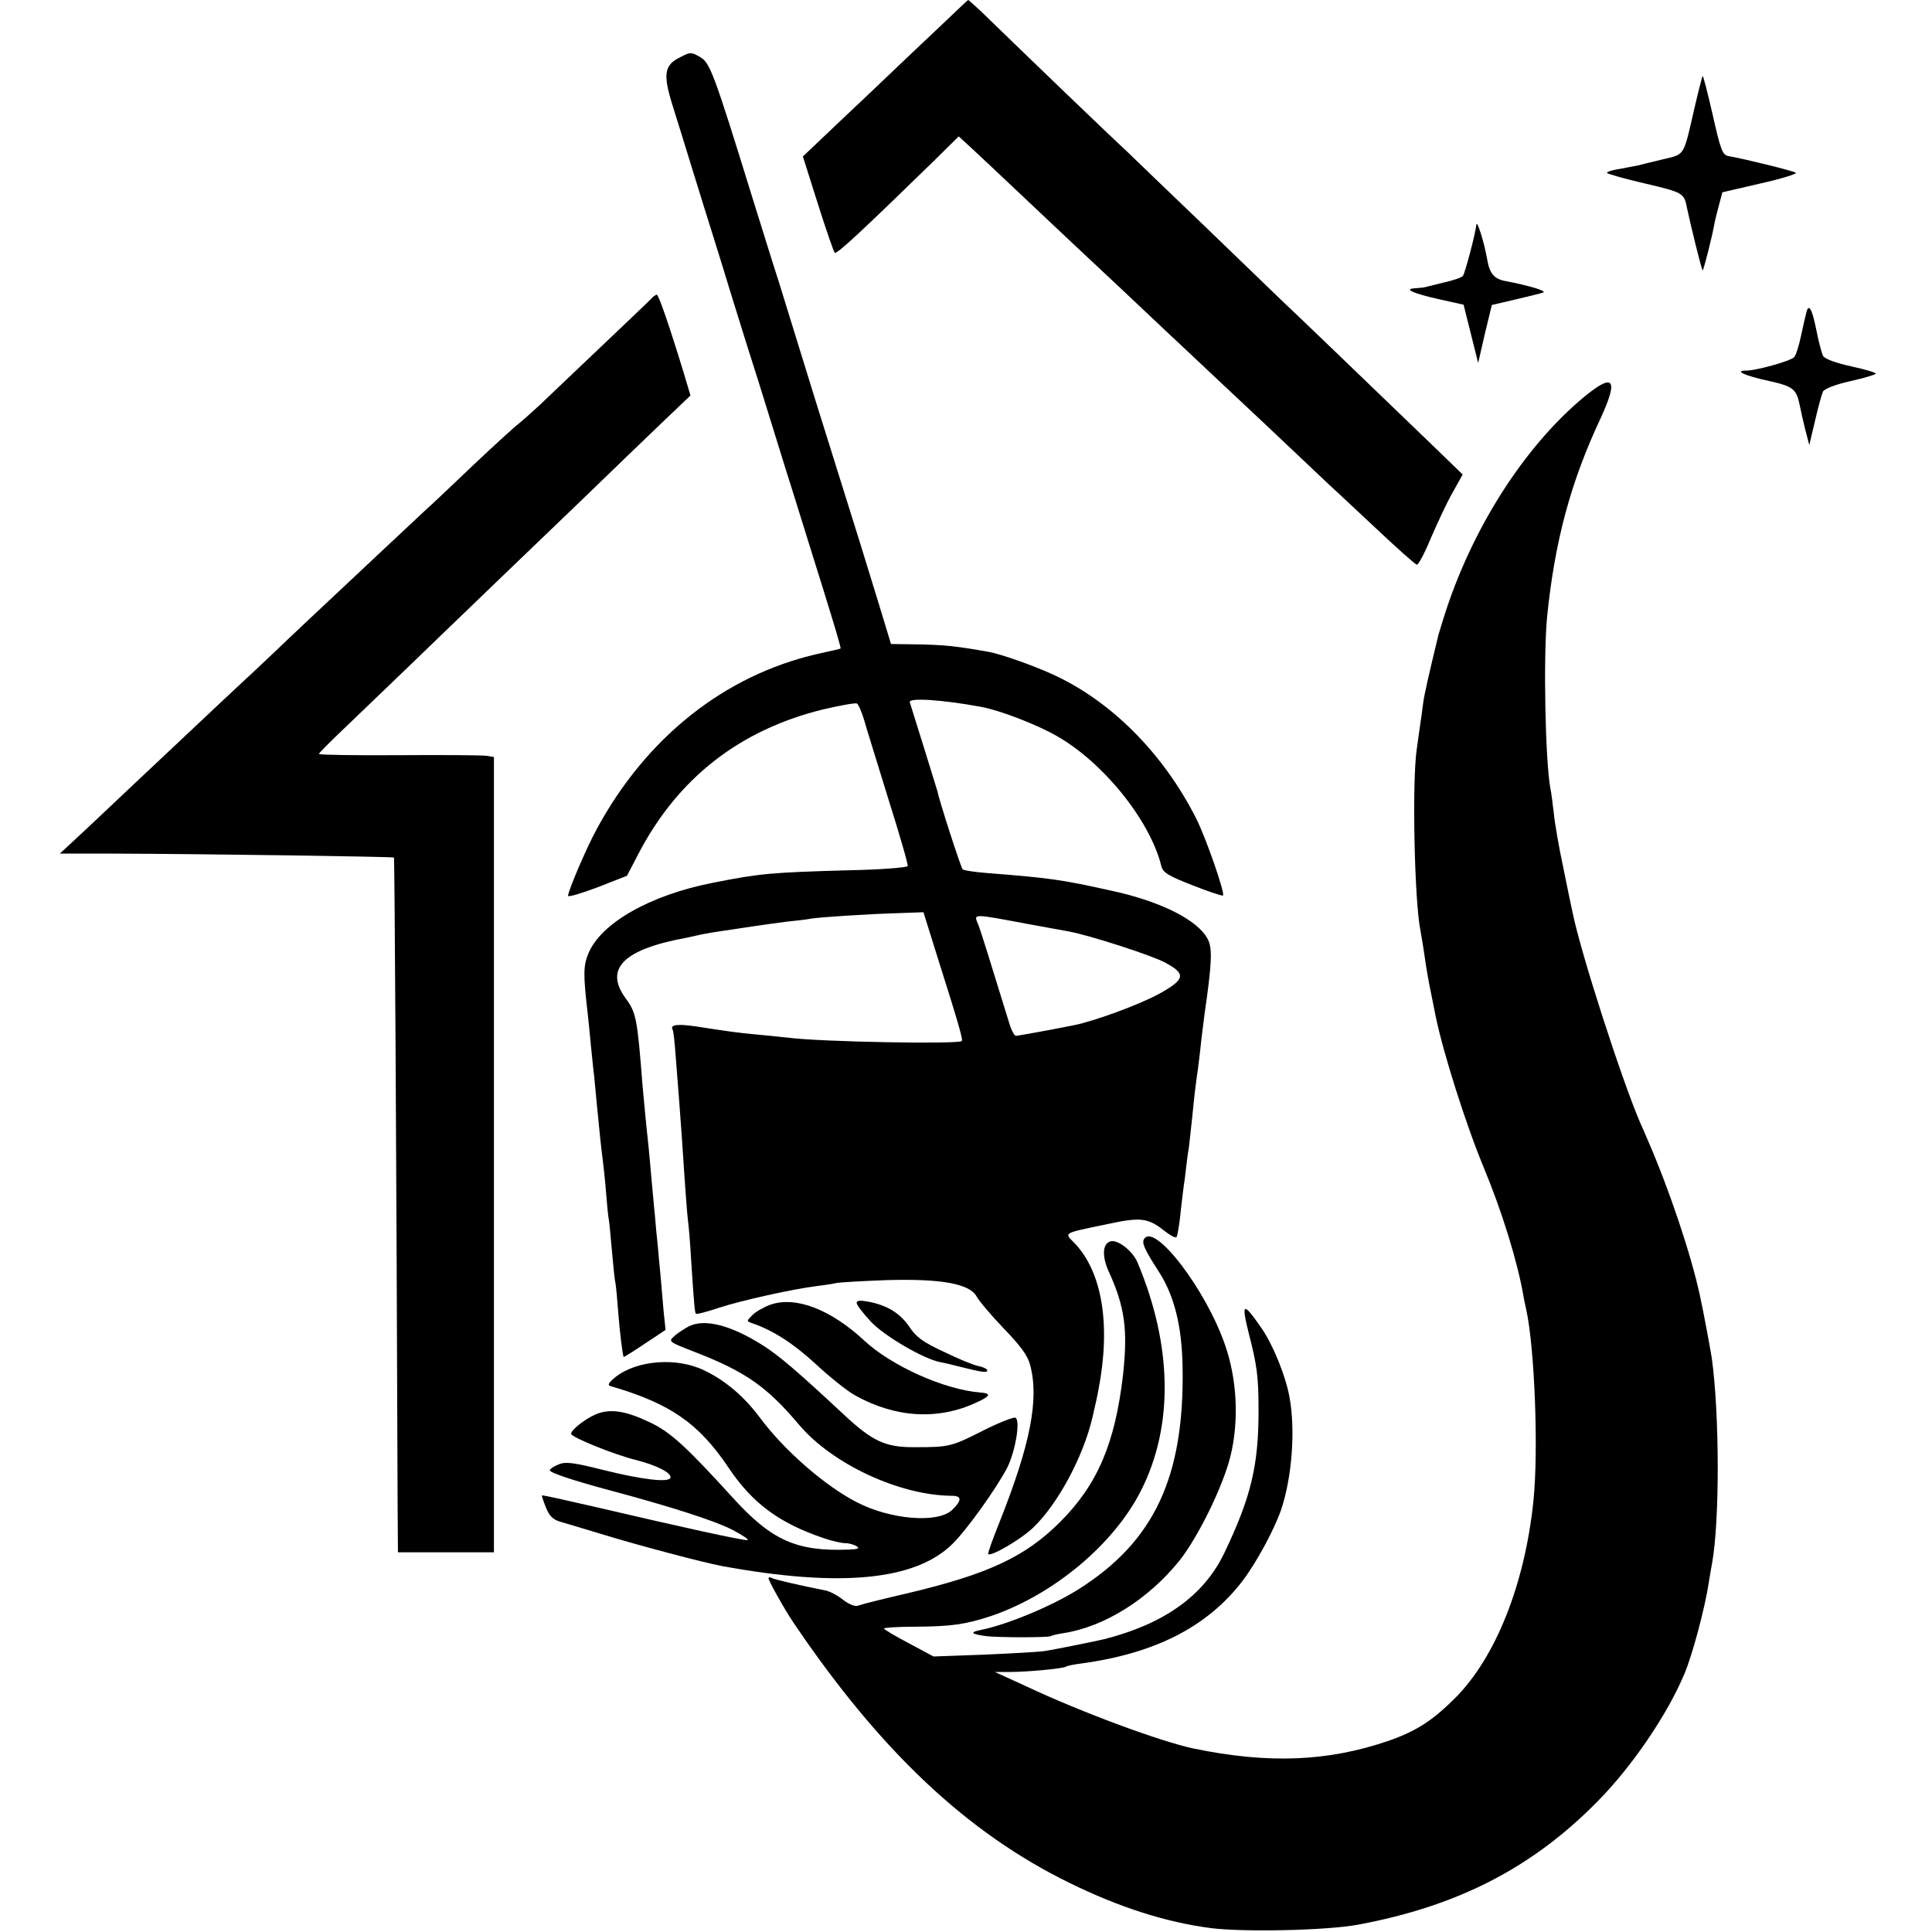
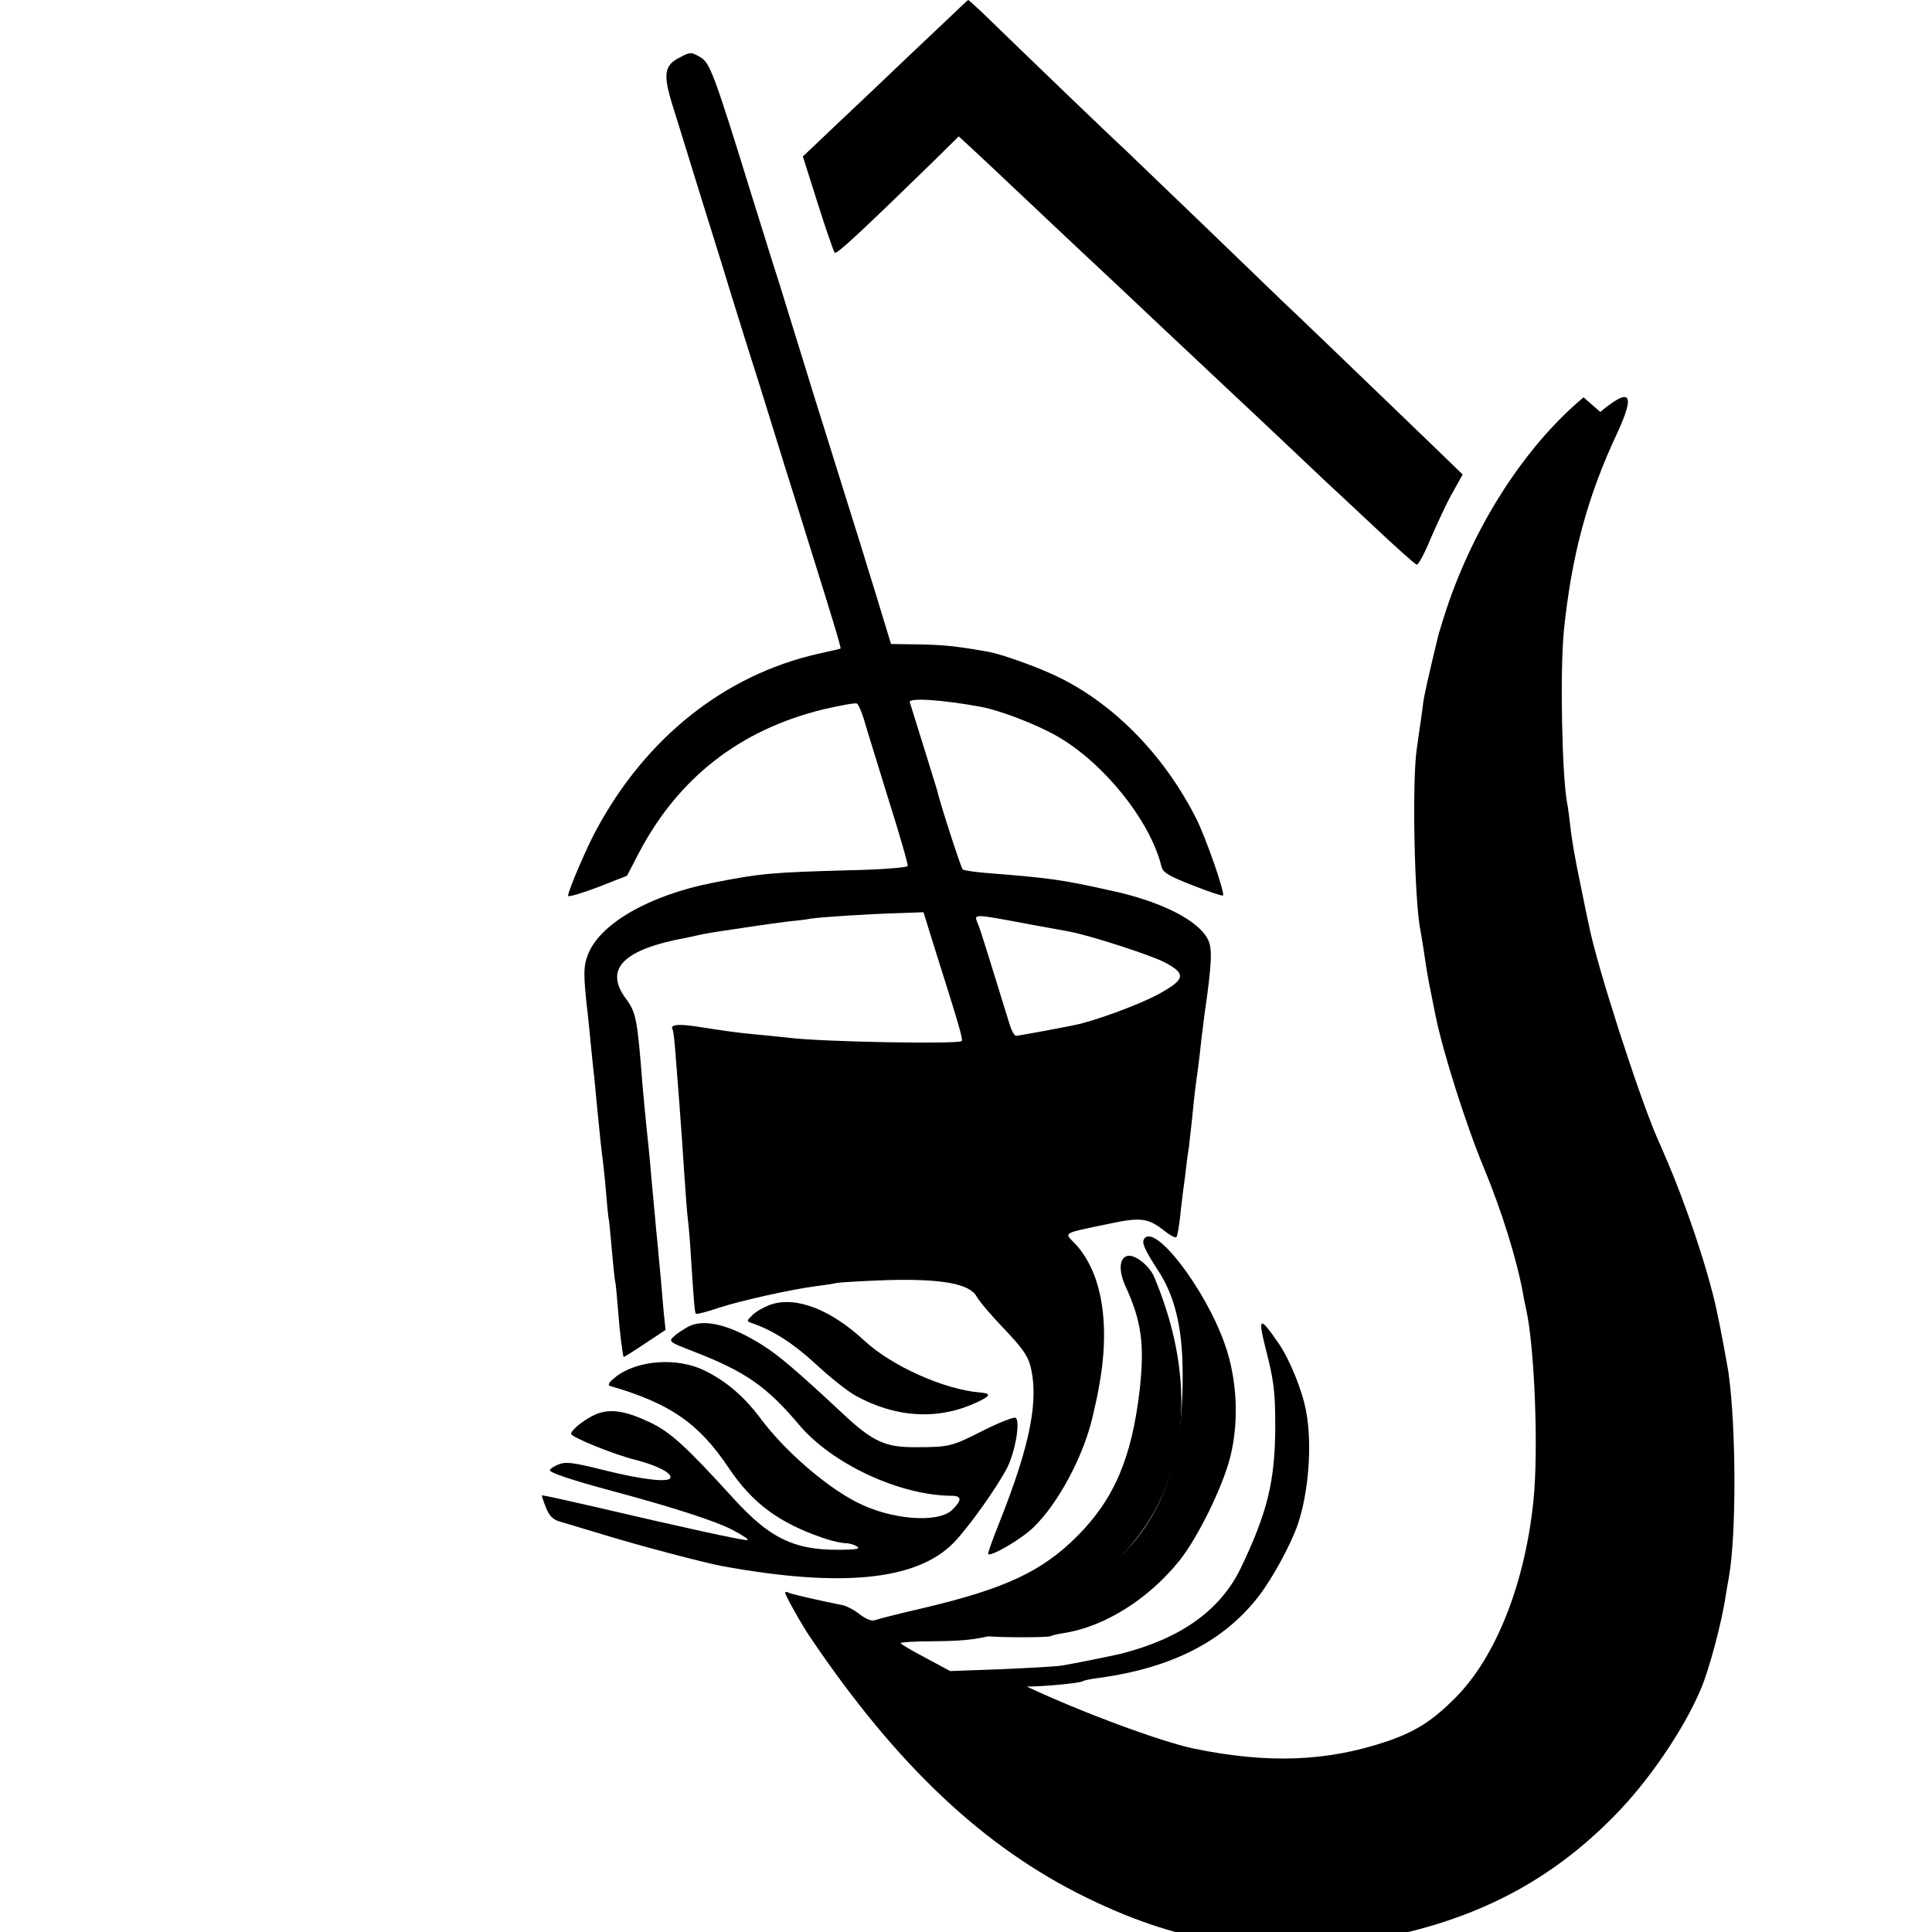
<svg xmlns="http://www.w3.org/2000/svg" version="1.0" width="636pt" height="636pt" viewBox="0 0 636 636" preserveAspectRatio="xMidYMid meet">
  <g transform="translate(0,636) scale(0.1,-0.1)" fill="#000000" stroke="none">
    <path d="M3104 6282 c-45 -42 -150 -142 -234 -222 -85 -80 -170 -161 -190 -180 l-37 -35 49 -155 c27 -85 52 -158 56 -162 6 -6 84 66 328 304 l80 79 36 -33 c20 -18 94 -88 164 -154 144 -136 161 -152 334 -314 67 -63 139 -131 159 -150 21 -19 102 -96 181 -170 79 -74 178 -167 220 -207 41 -39 91 -86 111 -105 20 -18 94 -88 165 -154 71 -67 133 -122 138 -123 5 -1 26 38 46 87 21 48 52 116 71 149 l34 61 -95 92 c-248 239 -457 440 -504 484 -28 27 -143 138 -256 247 -113 108 -228 219 -256 246 -43 39 -302 288 -475 456 -22 20 -40 37 -42 37 -1 0 -38 -35 -83 -78z" />
    <path d="M2240 6172 c-54 -26 -58 -56 -26 -159 15 -48 45 -144 66 -213 21 -69 53 -170 70 -225 17 -55 42 -134 54 -175 13 -41 53 -172 91 -290 37 -118 77 -249 90 -290 13 -41 47 -149 75 -240 76 -242 110 -354 107 -355 -1 -1 -36 -9 -77 -18 -305 -70 -563 -275 -726 -577 -33 -60 -94 -203 -94 -219 0 -5 44 8 97 28 l97 38 38 73 c130 249 334 408 609 475 56 13 106 22 110 19 5 -3 15 -26 23 -52 7 -26 44 -143 80 -261 37 -117 66 -217 64 -222 -2 -5 -91 -12 -198 -14 -248 -7 -287 -10 -443 -41 -209 -41 -371 -134 -411 -235 -16 -40 -16 -69 -1 -199 2 -19 7 -64 10 -100 4 -36 8 -82 11 -103 2 -21 6 -63 9 -95 7 -75 15 -150 20 -187 2 -16 7 -61 10 -100 3 -38 7 -81 10 -95 2 -14 6 -61 10 -104 4 -43 8 -88 11 -99 2 -12 6 -54 9 -95 5 -68 15 -144 18 -149 1 -1 33 19 70 44 l68 45 -6 57 c-3 31 -7 83 -10 116 -3 33 -8 81 -10 108 -3 26 -7 68 -9 95 -3 26 -7 79 -11 117 -3 39 -8 88 -10 110 -8 73 -15 148 -20 204 -17 219 -21 238 -55 284 -72 98 -8 162 200 200 14 3 36 8 50 11 14 3 43 8 65 11 22 3 67 10 100 15 33 5 85 12 115 16 30 3 66 7 80 10 33 5 183 15 287 18 l83 3 44 -141 c70 -221 87 -279 82 -283 -11 -11 -464 -3 -571 11 -27 3 -77 8 -110 11 -61 6 -84 9 -193 26 -61 9 -87 6 -78 -10 3 -4 7 -42 10 -84 3 -42 9 -112 12 -154 3 -43 7 -98 9 -123 11 -168 17 -248 20 -270 2 -14 7 -70 10 -125 10 -153 12 -175 16 -180 3 -2 38 7 79 21 75 24 238 60 316 70 23 3 53 7 65 10 13 3 89 7 169 10 180 5 272 -12 295 -54 8 -15 48 -62 89 -105 55 -57 79 -89 87 -120 30 -112 2 -259 -100 -516 -23 -57 -40 -105 -38 -107 9 -9 109 49 149 88 81 78 164 233 194 361 9 40 15 64 20 92 41 212 13 386 -78 482 -35 36 -43 32 106 63 110 24 135 21 188 -21 20 -16 39 -26 41 -21 3 4 8 34 12 67 3 33 9 76 11 95 3 19 7 51 9 70 2 19 6 49 9 65 2 17 7 62 11 100 7 71 9 90 19 160 3 22 8 65 11 95 4 30 8 66 10 80 24 166 27 218 11 248 -32 63 -155 125 -318 160 -165 37 -206 42 -408 58 -41 3 -78 9 -81 12 -6 6 -78 229 -83 257 -2 8 -71 229 -91 293 -6 16 105 9 235 -15 60 -11 181 -57 249 -96 153 -87 307 -278 344 -428 5 -21 22 -32 102 -63 53 -21 98 -36 101 -34 7 8 -55 187 -88 253 -109 216 -282 389 -475 476 -66 30 -169 66 -208 73 -105 19 -152 24 -251 25 l-71 1 -16 53 c-8 28 -47 153 -85 277 -39 124 -105 335 -147 470 -42 135 -95 308 -119 385 -25 77 -65 208 -91 290 -126 408 -138 438 -170 457 -29 17 -33 17 -65 0z m1145 -2854 c61 -11 120 -22 132 -24 71 -13 274 -79 317 -102 72 -38 68 -56 -19 -104 -66 -36 -214 -90 -280 -103 -90 -18 -181 -34 -190 -35 -6 0 -16 19 -23 43 -62 201 -94 305 -102 324 -15 36 -22 36 165 1z" />
-     <path d="M5581 6017 c-41 -178 -32 -163 -109 -182 -37 -9 -71 -17 -77 -19 -5 -1 -31 -6 -57 -11 -27 -4 -48 -10 -48 -14 0 -3 56 -19 125 -35 127 -30 129 -31 139 -83 11 -53 48 -203 51 -203 3 0 32 113 39 155 2 11 9 38 15 61 l11 41 125 29 c68 15 121 32 117 35 -6 6 -165 45 -221 55 -21 4 -26 16 -55 145 -15 65 -29 119 -31 119 -1 0 -12 -42 -24 -93z" />
-     <path d="M4860 5620 c-3 -29 -36 -155 -44 -168 -3 -5 -31 -15 -63 -22 -32 -8 -61 -15 -65 -16 -5 -1 -18 -2 -30 -3 -39 -2 -6 -17 79 -36 l81 -18 24 -96 24 -96 22 96 23 95 77 18 c42 10 84 20 92 23 14 5 -47 23 -125 38 -37 7 -52 25 -60 75 -9 51 -33 129 -35 110z" />
-     <path d="M2144 5377 c-6 -7 -80 -77 -164 -157 -84 -80 -176 -167 -204 -194 -28 -26 -60 -54 -70 -62 -10 -7 -77 -68 -149 -136 -71 -68 -141 -134 -156 -147 -25 -23 -208 -195 -385 -361 -44 -41 -96 -91 -116 -110 -20 -19 -90 -85 -156 -146 -149 -140 -150 -141 -322 -303 -78 -74 -161 -152 -184 -173 l-41 -38 174 0 c309 -1 922 -10 926 -13 2 -3 8 -964 12 -2144 l1 -143 158 0 158 0 0 1309 0 1309 -25 4 c-14 2 -144 3 -288 2 -145 -1 -263 1 -263 4 0 3 27 30 59 61 32 31 145 139 251 241 105 102 231 222 278 268 48 46 172 165 276 265 103 100 227 219 274 264 l85 81 -22 74 c-49 160 -83 258 -89 258 -4 -1 -12 -6 -18 -13z" />
-     <path d="M5947 5334 c-3 -11 -11 -46 -18 -79 -7 -33 -17 -65 -23 -71 -13 -13 -125 -44 -158 -44 -41 0 -4 -17 75 -34 81 -18 91 -27 102 -82 3 -16 11 -51 18 -79 l13 -50 19 80 c10 44 22 87 26 96 5 9 40 23 89 34 44 10 83 21 85 25 2 3 -35 14 -81 24 -54 12 -88 25 -93 35 -4 9 -14 45 -21 81 -14 71 -25 92 -33 64z" />
-     <path d="M5213 5052 c-198 -165 -371 -438 -461 -727 -8 -27 -17 -54 -18 -60 -32 -132 -46 -195 -49 -219 -2 -17 -6 -47 -9 -66 -3 -19 -8 -57 -12 -85 -16 -104 -8 -502 12 -598 2 -12 9 -51 14 -87 5 -36 14 -87 20 -115 5 -27 13 -63 16 -80 25 -122 101 -361 159 -500 59 -142 109 -304 129 -415 2 -14 7 -36 10 -50 28 -126 41 -465 24 -630 -28 -274 -124 -516 -258 -650 -74 -74 -128 -109 -220 -141 -199 -68 -394 -76 -641 -25 -108 23 -366 118 -549 204 l-105 48 50 0 c57 0 172 11 183 17 4 3 27 8 52 11 243 33 414 121 529 270 46 60 105 169 128 235 36 106 48 263 28 371 -12 69 -54 172 -91 226 -62 90 -69 88 -43 -16 27 -105 32 -141 32 -255 0 -180 -25 -285 -114 -470 -67 -138 -197 -231 -394 -281 -24 -6 -163 -34 -195 -39 -19 -3 -110 -8 -201 -12 l-166 -6 -82 44 c-44 23 -81 45 -81 48 0 3 46 6 103 6 120 1 163 7 249 35 206 70 406 237 495 415 107 212 102 477 -12 748 -16 40 -68 79 -91 70 -25 -9 -26 -49 -5 -97 54 -117 64 -193 48 -341 -26 -226 -84 -362 -207 -485 -115 -115 -237 -172 -503 -235 -78 -18 -150 -36 -160 -40 -11 -5 -29 2 -51 18 -18 15 -44 28 -57 31 -81 16 -173 37 -180 42 -5 3 -9 2 -9 -2 0 -8 55 -106 81 -144 286 -424 573 -694 911 -859 163 -80 317 -129 463 -148 109 -14 382 -8 485 11 328 61 574 187 789 406 113 114 230 286 286 420 26 61 68 218 80 300 4 25 9 53 11 64 25 137 25 488 -1 676 -5 31 -27 151 -39 205 -29 135 -101 350 -173 515 -8 19 -19 44 -24 55 -61 142 -197 563 -223 695 -3 14 -17 79 -30 145 -14 65 -28 146 -31 178 -4 32 -8 68 -11 80 -17 90 -24 431 -11 567 25 247 77 443 177 655 59 129 42 149 -57 67z" />
+     <path d="M5213 5052 c-198 -165 -371 -438 -461 -727 -8 -27 -17 -54 -18 -60 -32 -132 -46 -195 -49 -219 -2 -17 -6 -47 -9 -66 -3 -19 -8 -57 -12 -85 -16 -104 -8 -502 12 -598 2 -12 9 -51 14 -87 5 -36 14 -87 20 -115 5 -27 13 -63 16 -80 25 -122 101 -361 159 -500 59 -142 109 -304 129 -415 2 -14 7 -36 10 -50 28 -126 41 -465 24 -630 -28 -274 -124 -516 -258 -650 -74 -74 -128 -109 -220 -141 -199 -68 -394 -76 -641 -25 -108 23 -366 118 -549 204 c57 0 172 11 183 17 4 3 27 8 52 11 243 33 414 121 529 270 46 60 105 169 128 235 36 106 48 263 28 371 -12 69 -54 172 -91 226 -62 90 -69 88 -43 -16 27 -105 32 -141 32 -255 0 -180 -25 -285 -114 -470 -67 -138 -197 -231 -394 -281 -24 -6 -163 -34 -195 -39 -19 -3 -110 -8 -201 -12 l-166 -6 -82 44 c-44 23 -81 45 -81 48 0 3 46 6 103 6 120 1 163 7 249 35 206 70 406 237 495 415 107 212 102 477 -12 748 -16 40 -68 79 -91 70 -25 -9 -26 -49 -5 -97 54 -117 64 -193 48 -341 -26 -226 -84 -362 -207 -485 -115 -115 -237 -172 -503 -235 -78 -18 -150 -36 -160 -40 -11 -5 -29 2 -51 18 -18 15 -44 28 -57 31 -81 16 -173 37 -180 42 -5 3 -9 2 -9 -2 0 -8 55 -106 81 -144 286 -424 573 -694 911 -859 163 -80 317 -129 463 -148 109 -14 382 -8 485 11 328 61 574 187 789 406 113 114 230 286 286 420 26 61 68 218 80 300 4 25 9 53 11 64 25 137 25 488 -1 676 -5 31 -27 151 -39 205 -29 135 -101 350 -173 515 -8 19 -19 44 -24 55 -61 142 -197 563 -223 695 -3 14 -17 79 -30 145 -14 65 -28 146 -31 178 -4 32 -8 68 -11 80 -17 90 -24 431 -11 567 25 247 77 443 177 655 59 129 42 149 -57 67z" />
    <path d="M3766 2281 c-8 -13 3 -36 46 -103 53 -80 79 -182 81 -320 6 -361 -94 -573 -343 -730 -87 -55 -232 -115 -318 -133 -41 -8 -37 -14 14 -21 45 -5 204 -5 213 0 3 2 22 7 43 10 135 21 280 113 381 239 61 77 142 242 167 341 29 116 23 253 -17 368 -63 183 -233 405 -267 349z" />
    <path d="M2536 2065 c-22 -8 -48 -23 -59 -34 -20 -20 -20 -20 -1 -27 68 -23 135 -66 209 -134 46 -43 104 -89 129 -103 132 -74 272 -83 398 -25 49 22 53 31 15 34 -117 9 -292 87 -382 171 -111 103 -226 147 -309 118z" />
-     <path d="M2820 2071 c0 -7 21 -34 47 -62 44 -47 174 -123 228 -133 11 -2 38 -8 60 -14 80 -20 95 -22 95 -13 0 4 -13 11 -29 14 -16 3 -67 24 -114 47 -69 32 -92 49 -114 83 -30 44 -74 71 -135 82 -26 5 -38 4 -38 -4z" />
    <path d="M2266 1993 c-16 -9 -38 -23 -48 -33 -18 -16 -15 -18 65 -49 171 -66 241 -115 349 -243 109 -128 330 -231 501 -232 34 0 34 -15 1 -47 -47 -44 -202 -32 -314 26 -105 54 -240 172 -319 279 -51 68 -111 120 -181 154 -91 45 -224 35 -295 -22 -22 -18 -26 -26 -15 -29 196 -57 290 -122 388 -268 79 -118 167 -183 315 -233 26 -9 58 -16 70 -16 12 0 29 -5 37 -10 11 -7 5 -10 -25 -11 -173 -7 -255 30 -383 171 -153 168 -205 216 -273 248 -80 38 -131 46 -178 26 -35 -15 -81 -51 -81 -64 0 -11 143 -69 213 -86 70 -18 119 -43 114 -59 -6 -16 -93 -6 -221 26 -100 25 -124 28 -148 18 -15 -6 -28 -15 -28 -19 0 -8 75 -33 190 -64 210 -56 352 -102 409 -131 36 -19 59 -34 51 -35 -21 0 -217 43 -499 109 -96 22 -175 40 -177 38 -1 -1 5 -19 13 -39 11 -28 23 -40 46 -47 18 -5 84 -25 147 -44 111 -34 322 -90 385 -102 392 -72 640 -48 762 74 48 48 142 180 178 248 27 53 45 156 28 166 -5 3 -52 -15 -104 -41 -106 -54 -114 -56 -224 -56 -100 -1 -142 18 -240 110 -148 138 -212 193 -265 226 -106 67 -192 88 -244 61z" />
  </g>
</svg>